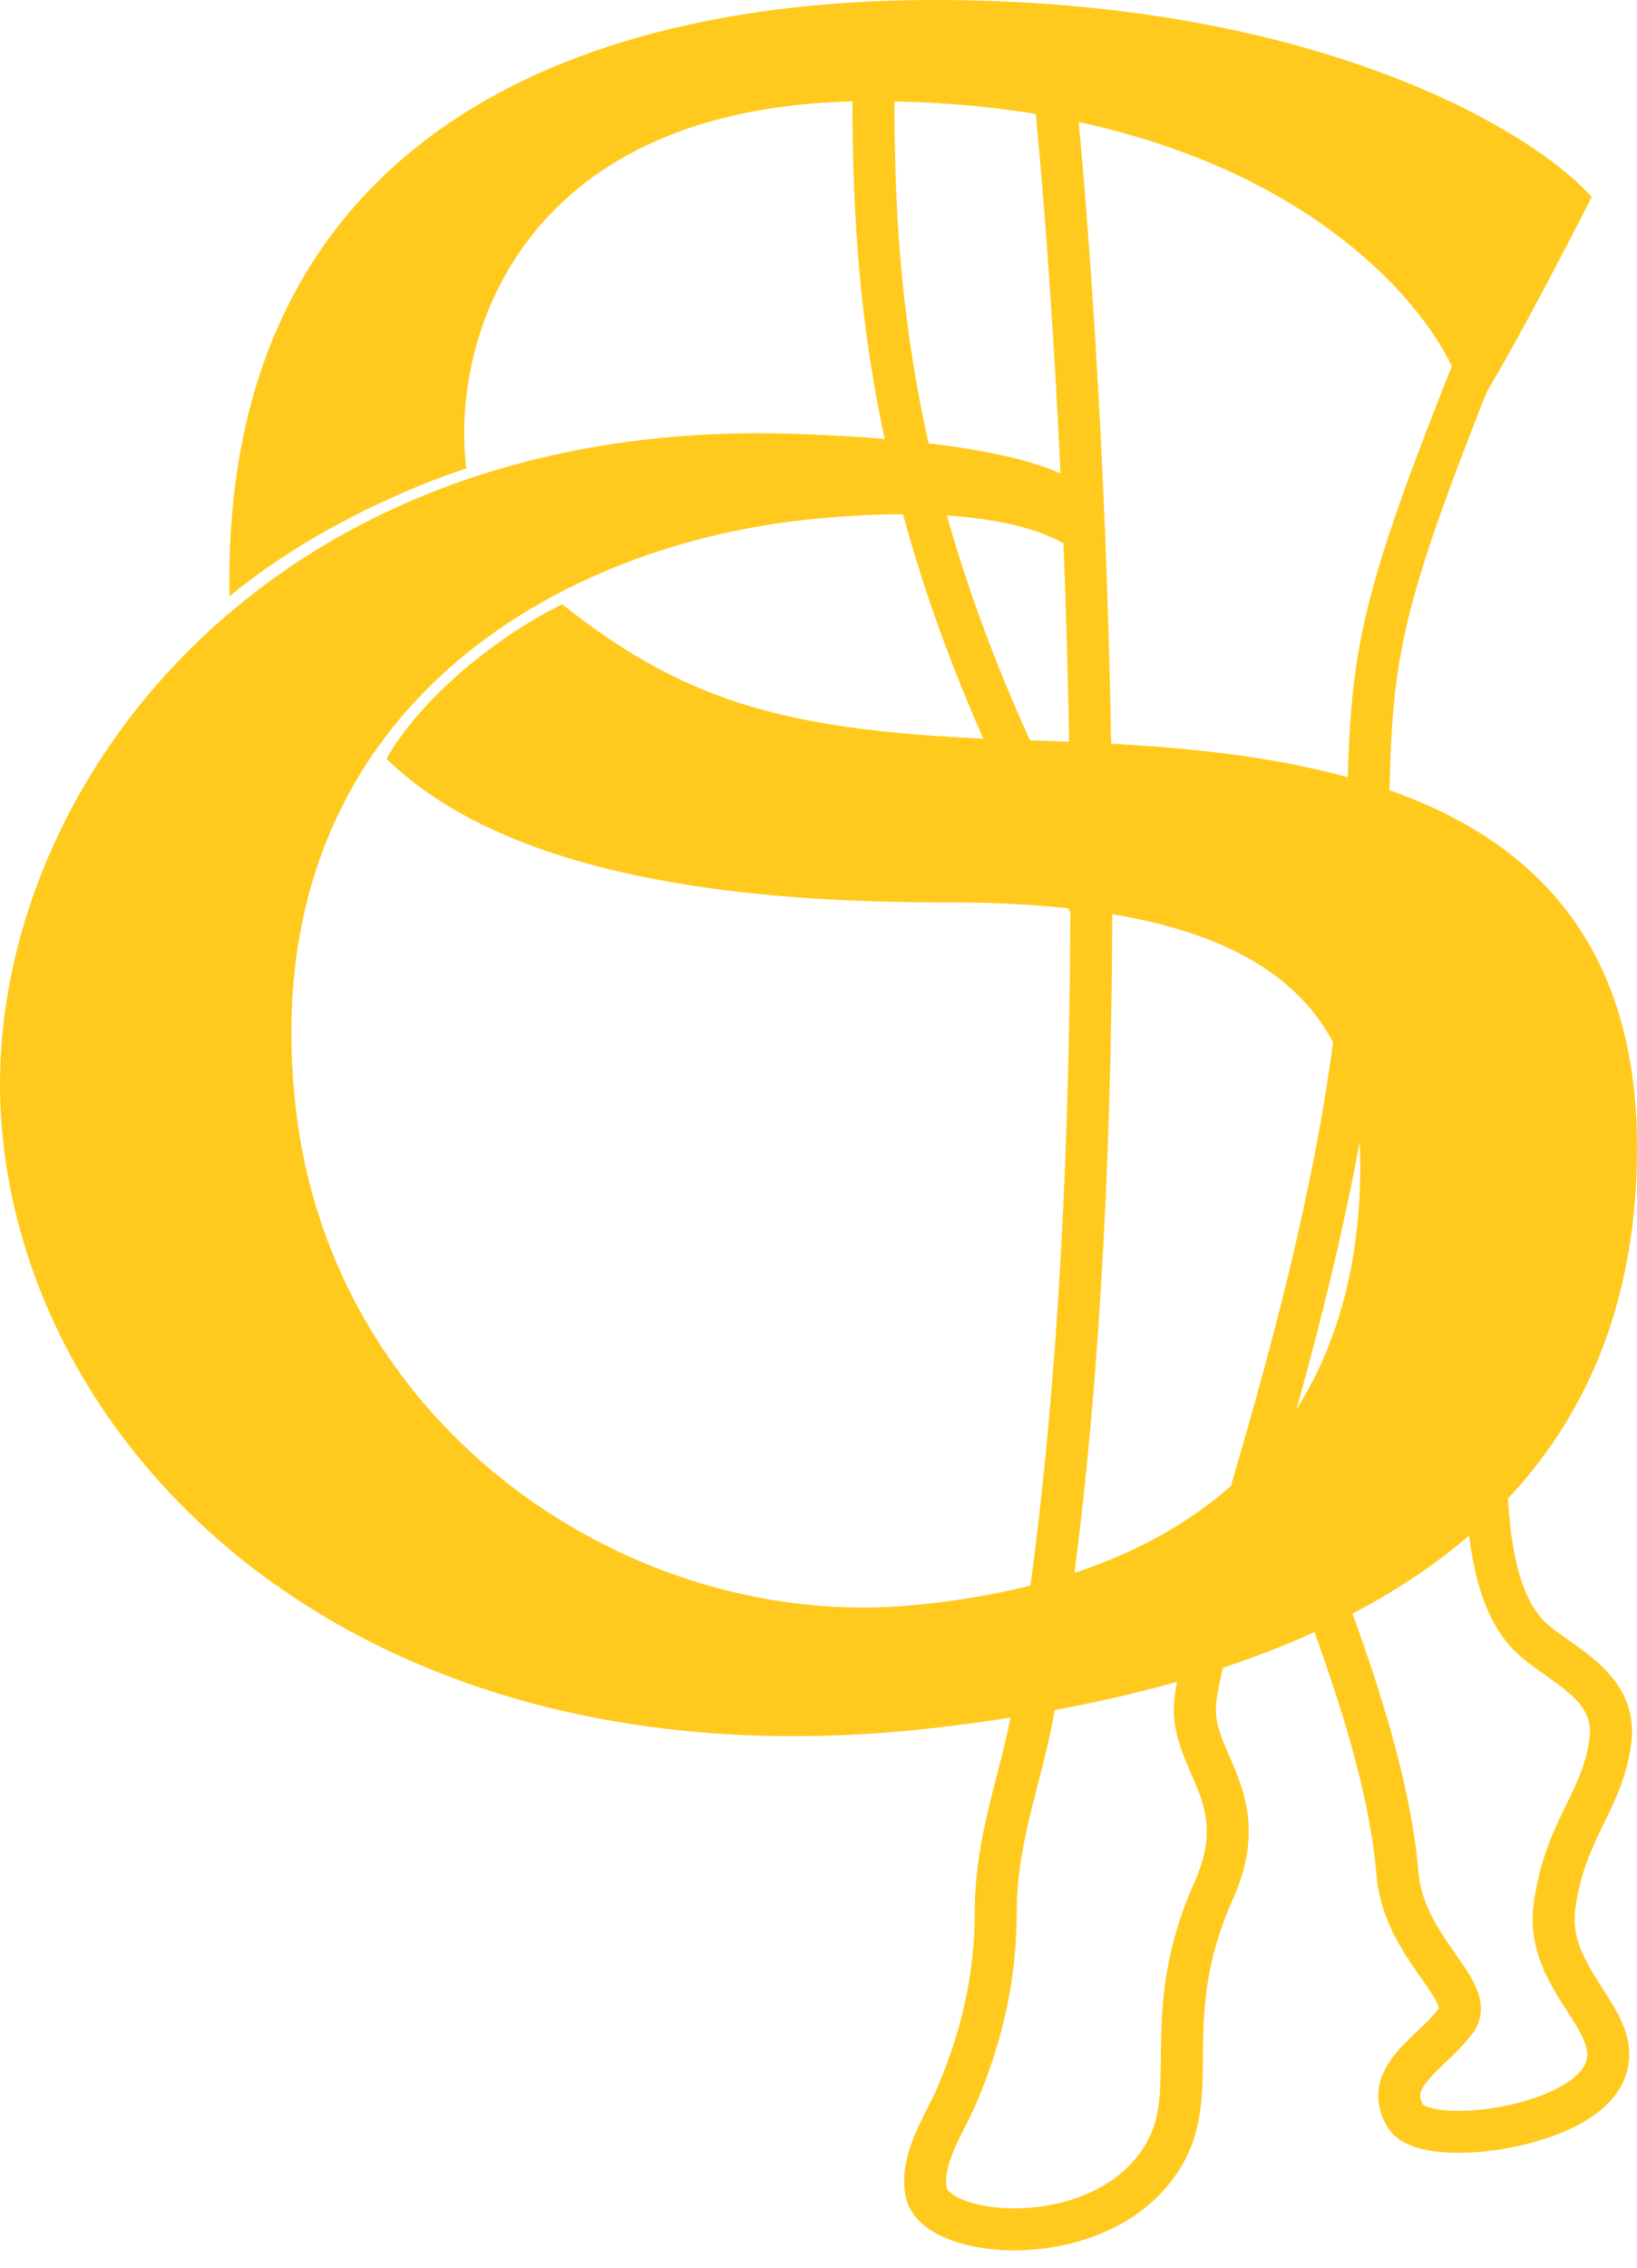
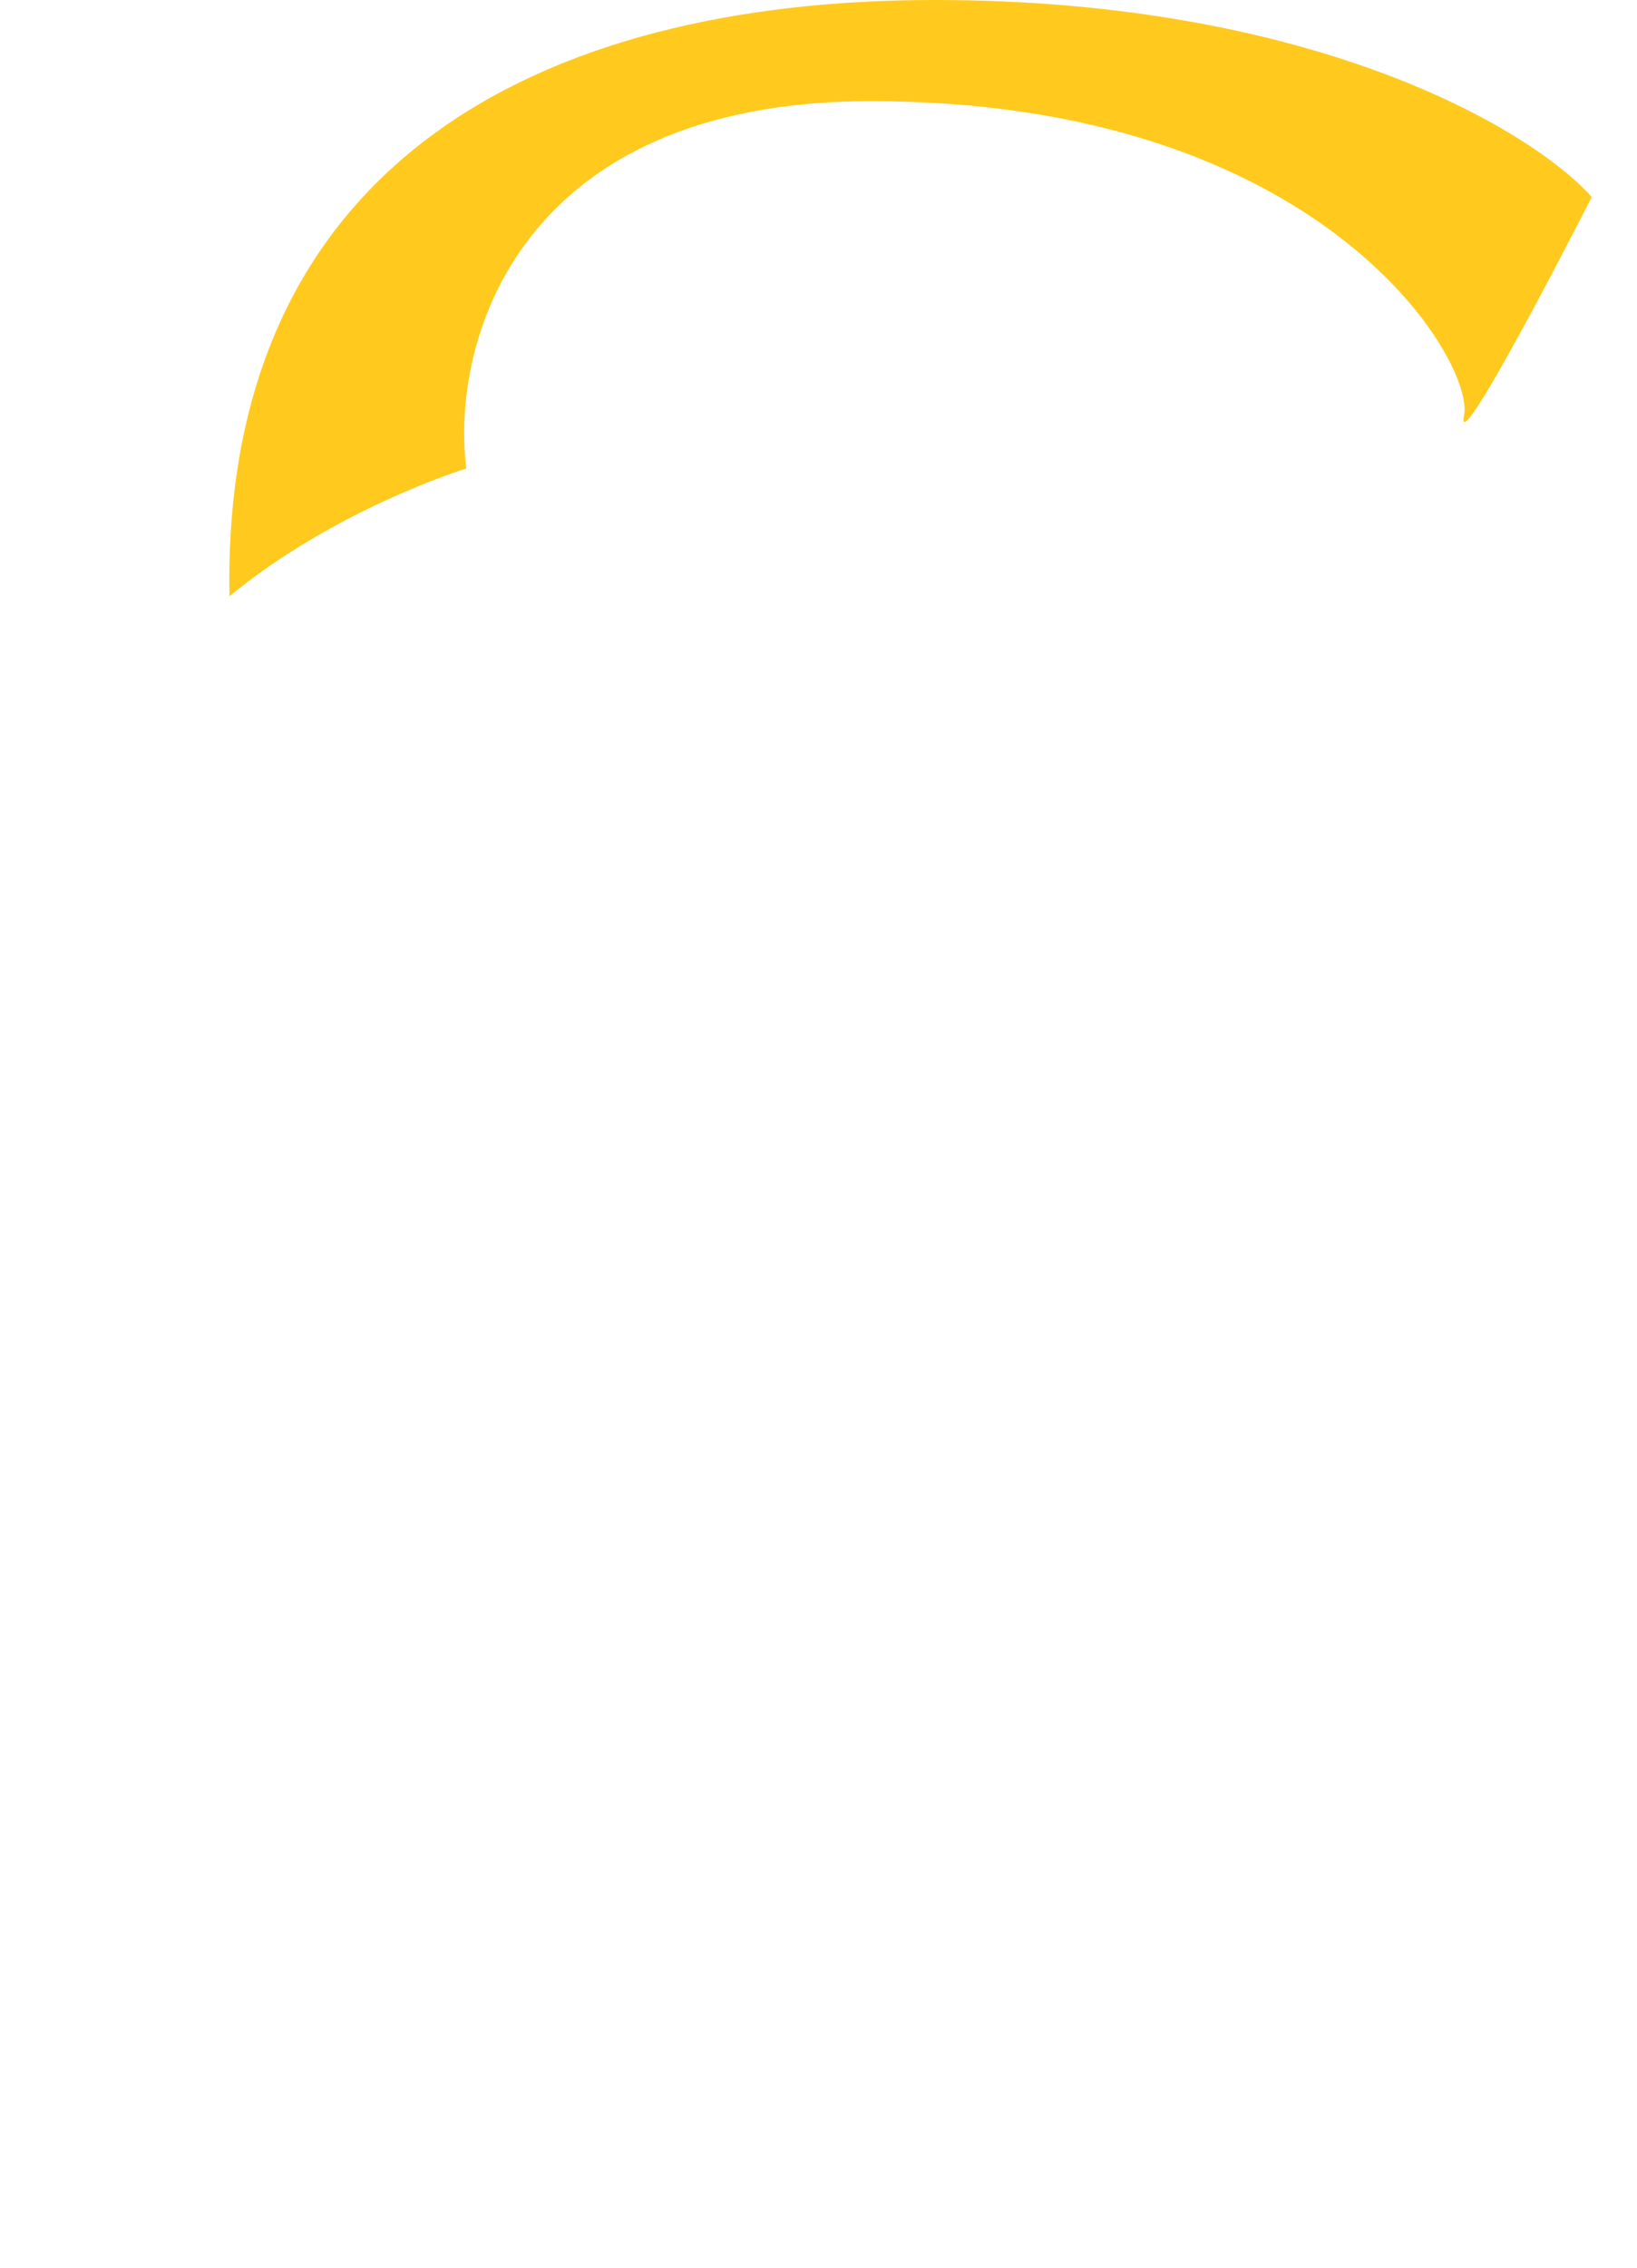
<svg xmlns="http://www.w3.org/2000/svg" version="1.1" width="39" height="54">
  <svg width="39" height="54" viewBox="0 0 39 54" fill="none">
-     <path d="M35.577 7.606L36.04 7.795C34.389 11.857 33.697 13.825 33.382 15.511C33.067 17.204 33.13 18.61 33.034 21.632C32.909 25.526 31.945 29.709 30.991 33.188C30.513 34.929 30.035 36.507 29.664 37.782C29.286 39.08 29.032 40.027 28.974 40.56C28.946 40.82 28.994 41.064 29.092 41.339C29.142 41.479 29.203 41.62 29.271 41.778C29.338 41.932 29.413 42.104 29.481 42.282C29.62 42.645 29.742 43.062 29.75 43.556C29.759 44.051 29.653 44.593 29.377 45.21C28.751 46.613 28.676 47.709 28.661 48.667C28.646 49.595 28.704 50.56 28.219 51.456C27.443 52.89 25.89 53.476 24.573 53.572C23.907 53.621 23.259 53.549 22.74 53.374C22.261 53.212 21.726 52.901 21.589 52.353C21.454 51.81 21.619 51.262 21.794 50.84C21.884 50.621 21.989 50.411 22.081 50.227C22.178 50.037 22.257 49.885 22.313 49.754C22.681 48.895 23.223 47.454 23.223 45.514C23.223 44.433 23.443 43.477 23.674 42.569C23.908 41.65 24.149 40.791 24.24 39.825L24.241 39.808L24.244 39.79C25.153 34.311 25.479 27.852 25.5 21.727C20.628 13.019 20.307 6.915 20.307 2.092H21.307C21.307 6.5 21.572 11.96 25.495 19.605C25.439 12.291 24.983 5.691 24.621 2.143L25.615 2.041C26.009 5.9 26.517 13.373 26.5 21.471C26.505 21.479 26.51 21.488 26.515 21.496L26.5 21.504C26.487 27.741 26.162 34.346 25.231 39.953C25.129 41.001 24.866 41.938 24.643 42.815C24.415 43.714 24.223 44.566 24.223 45.514C24.223 47.647 23.625 49.231 23.232 50.148C23.16 50.316 23.062 50.504 22.974 50.679C22.882 50.861 22.792 51.041 22.717 51.223C22.56 51.602 22.506 51.894 22.56 52.111C22.566 52.134 22.651 52.288 23.06 52.427C23.43 52.552 23.941 52.615 24.5 52.574C25.631 52.492 26.788 52 27.34 50.98C27.679 50.355 27.644 49.704 27.661 48.651C27.677 47.628 27.76 46.379 28.464 44.803C28.688 44.303 28.756 43.905 28.75 43.573C28.745 43.24 28.665 42.943 28.548 42.641C28.489 42.487 28.423 42.339 28.353 42.177C28.285 42.019 28.212 41.849 28.15 41.674C28.023 41.318 27.93 40.916 27.98 40.452C28.049 39.812 28.335 38.769 28.704 37.503C29.079 36.214 29.552 34.654 30.027 32.924C30.977 29.461 31.914 25.372 32.035 21.6C32.128 18.663 32.065 17.121 32.399 15.328C32.734 13.528 33.468 11.47 35.114 7.419L35.577 7.606ZM35.886 33.152C35.886 34.276 35.871 35.397 35.986 36.383C36.102 37.381 36.342 38.129 36.764 38.577C36.889 38.709 37.065 38.841 37.297 39.006C37.516 39.16 37.783 39.344 38.023 39.552C38.518 39.981 38.983 40.595 38.862 41.522C38.755 42.344 38.445 42.938 38.173 43.497C37.903 44.054 37.646 44.616 37.53 45.455C37.432 46.166 37.773 46.716 38.189 47.366C38.382 47.667 38.61 48.019 38.728 48.389C38.857 48.79 38.863 49.231 38.614 49.685C38.365 50.136 37.902 50.459 37.427 50.685C36.94 50.916 36.371 51.078 35.822 51.171C35.274 51.263 34.719 51.291 34.255 51.239C34.024 51.214 33.797 51.166 33.599 51.085C33.407 51.007 33.191 50.876 33.056 50.651C32.857 50.32 32.792 49.98 32.863 49.644C32.929 49.328 33.106 49.07 33.279 48.866C33.451 48.664 33.663 48.469 33.835 48.304C34.017 48.13 34.166 47.977 34.279 47.824C34.277 47.809 34.271 47.776 34.248 47.722C34.177 47.559 34.039 47.362 33.829 47.062C33.44 46.506 32.883 45.707 32.796 44.667C32.55 41.708 31.026 38.174 30.35 36.232L31.294 35.904C31.928 37.724 33.533 41.458 33.794 44.584C33.855 45.323 34.249 45.92 34.647 46.488C34.83 46.75 35.045 47.047 35.166 47.325C35.295 47.626 35.368 48.029 35.093 48.406C34.922 48.642 34.711 48.85 34.527 49.026C34.331 49.214 34.17 49.363 34.041 49.515C33.913 49.665 33.858 49.771 33.841 49.85C33.829 49.906 33.828 49.988 33.906 50.123C33.915 50.13 33.936 50.142 33.977 50.159C34.062 50.194 34.191 50.227 34.367 50.246C34.716 50.285 35.175 50.266 35.656 50.185C36.136 50.104 36.611 49.965 36.998 49.781C37.397 49.592 37.638 49.384 37.738 49.202C37.831 49.032 37.835 48.883 37.775 48.694C37.704 48.473 37.556 48.234 37.346 47.906C36.957 47.299 36.384 46.446 36.54 45.318C36.677 44.32 36.99 43.644 37.274 43.06C37.557 42.478 37.787 42.027 37.87 41.392C37.929 40.936 37.737 40.627 37.369 40.308C37.176 40.141 36.96 39.992 36.72 39.822C36.495 39.663 36.239 39.478 36.038 39.265C35.383 38.571 35.114 37.544 34.993 36.498C34.87 35.44 34.886 34.247 34.886 33.152H35.886Z" fill="#FFCA1D" />
-     <path d="M24.294 17.622C18.895 17.45 16.433 16.798 13.391 14.389C11.616 15.277 9.968 16.735 9.207 18.066C12.377 21.172 18.715 21.489 22.582 21.489C29.428 21.489 32.407 23.454 32.407 27.764C32.407 32.83 29.809 37.463 21.758 38.224C15.035 38.859 7.939 34.04 7.052 26.433C5.98 17.242 12.947 12.995 19.349 12.361C23.841 11.916 25.942 12.805 26.132 13.882L25.942 11.79C25.942 11.79 25.628 10.563 18.969 10.332C6.175 9.889 -0.365 19.017 0.016 26.433C0.432 34.547 8.51 42.749 22.329 41.139C31.584 40.062 39 36.449 39 27.321C39 18.193 30.252 17.812 24.294 17.622Z" fill="#FFCA1D" />
    <path d="M11.109 11.156C11.109 11.156 8.003 12.107 5.467 14.199C5.277 3.93 12.82 0 22.265 0C31.194 0 36.422 3.022 37.922 4.691C36.824 6.846 34.677 10.903 34.88 9.889C35.133 8.621 31.529 2.409 20.744 2.409C12.377 2.409 10.729 8.093 11.109 11.156Z" fill="#FFCA1D" />
  </svg>
  <style>@media (prefers-color-scheme: light) { :root { filter: none; } }
@media (prefers-color-scheme: dark) { :root { filter: none; } }
</style>
</svg>